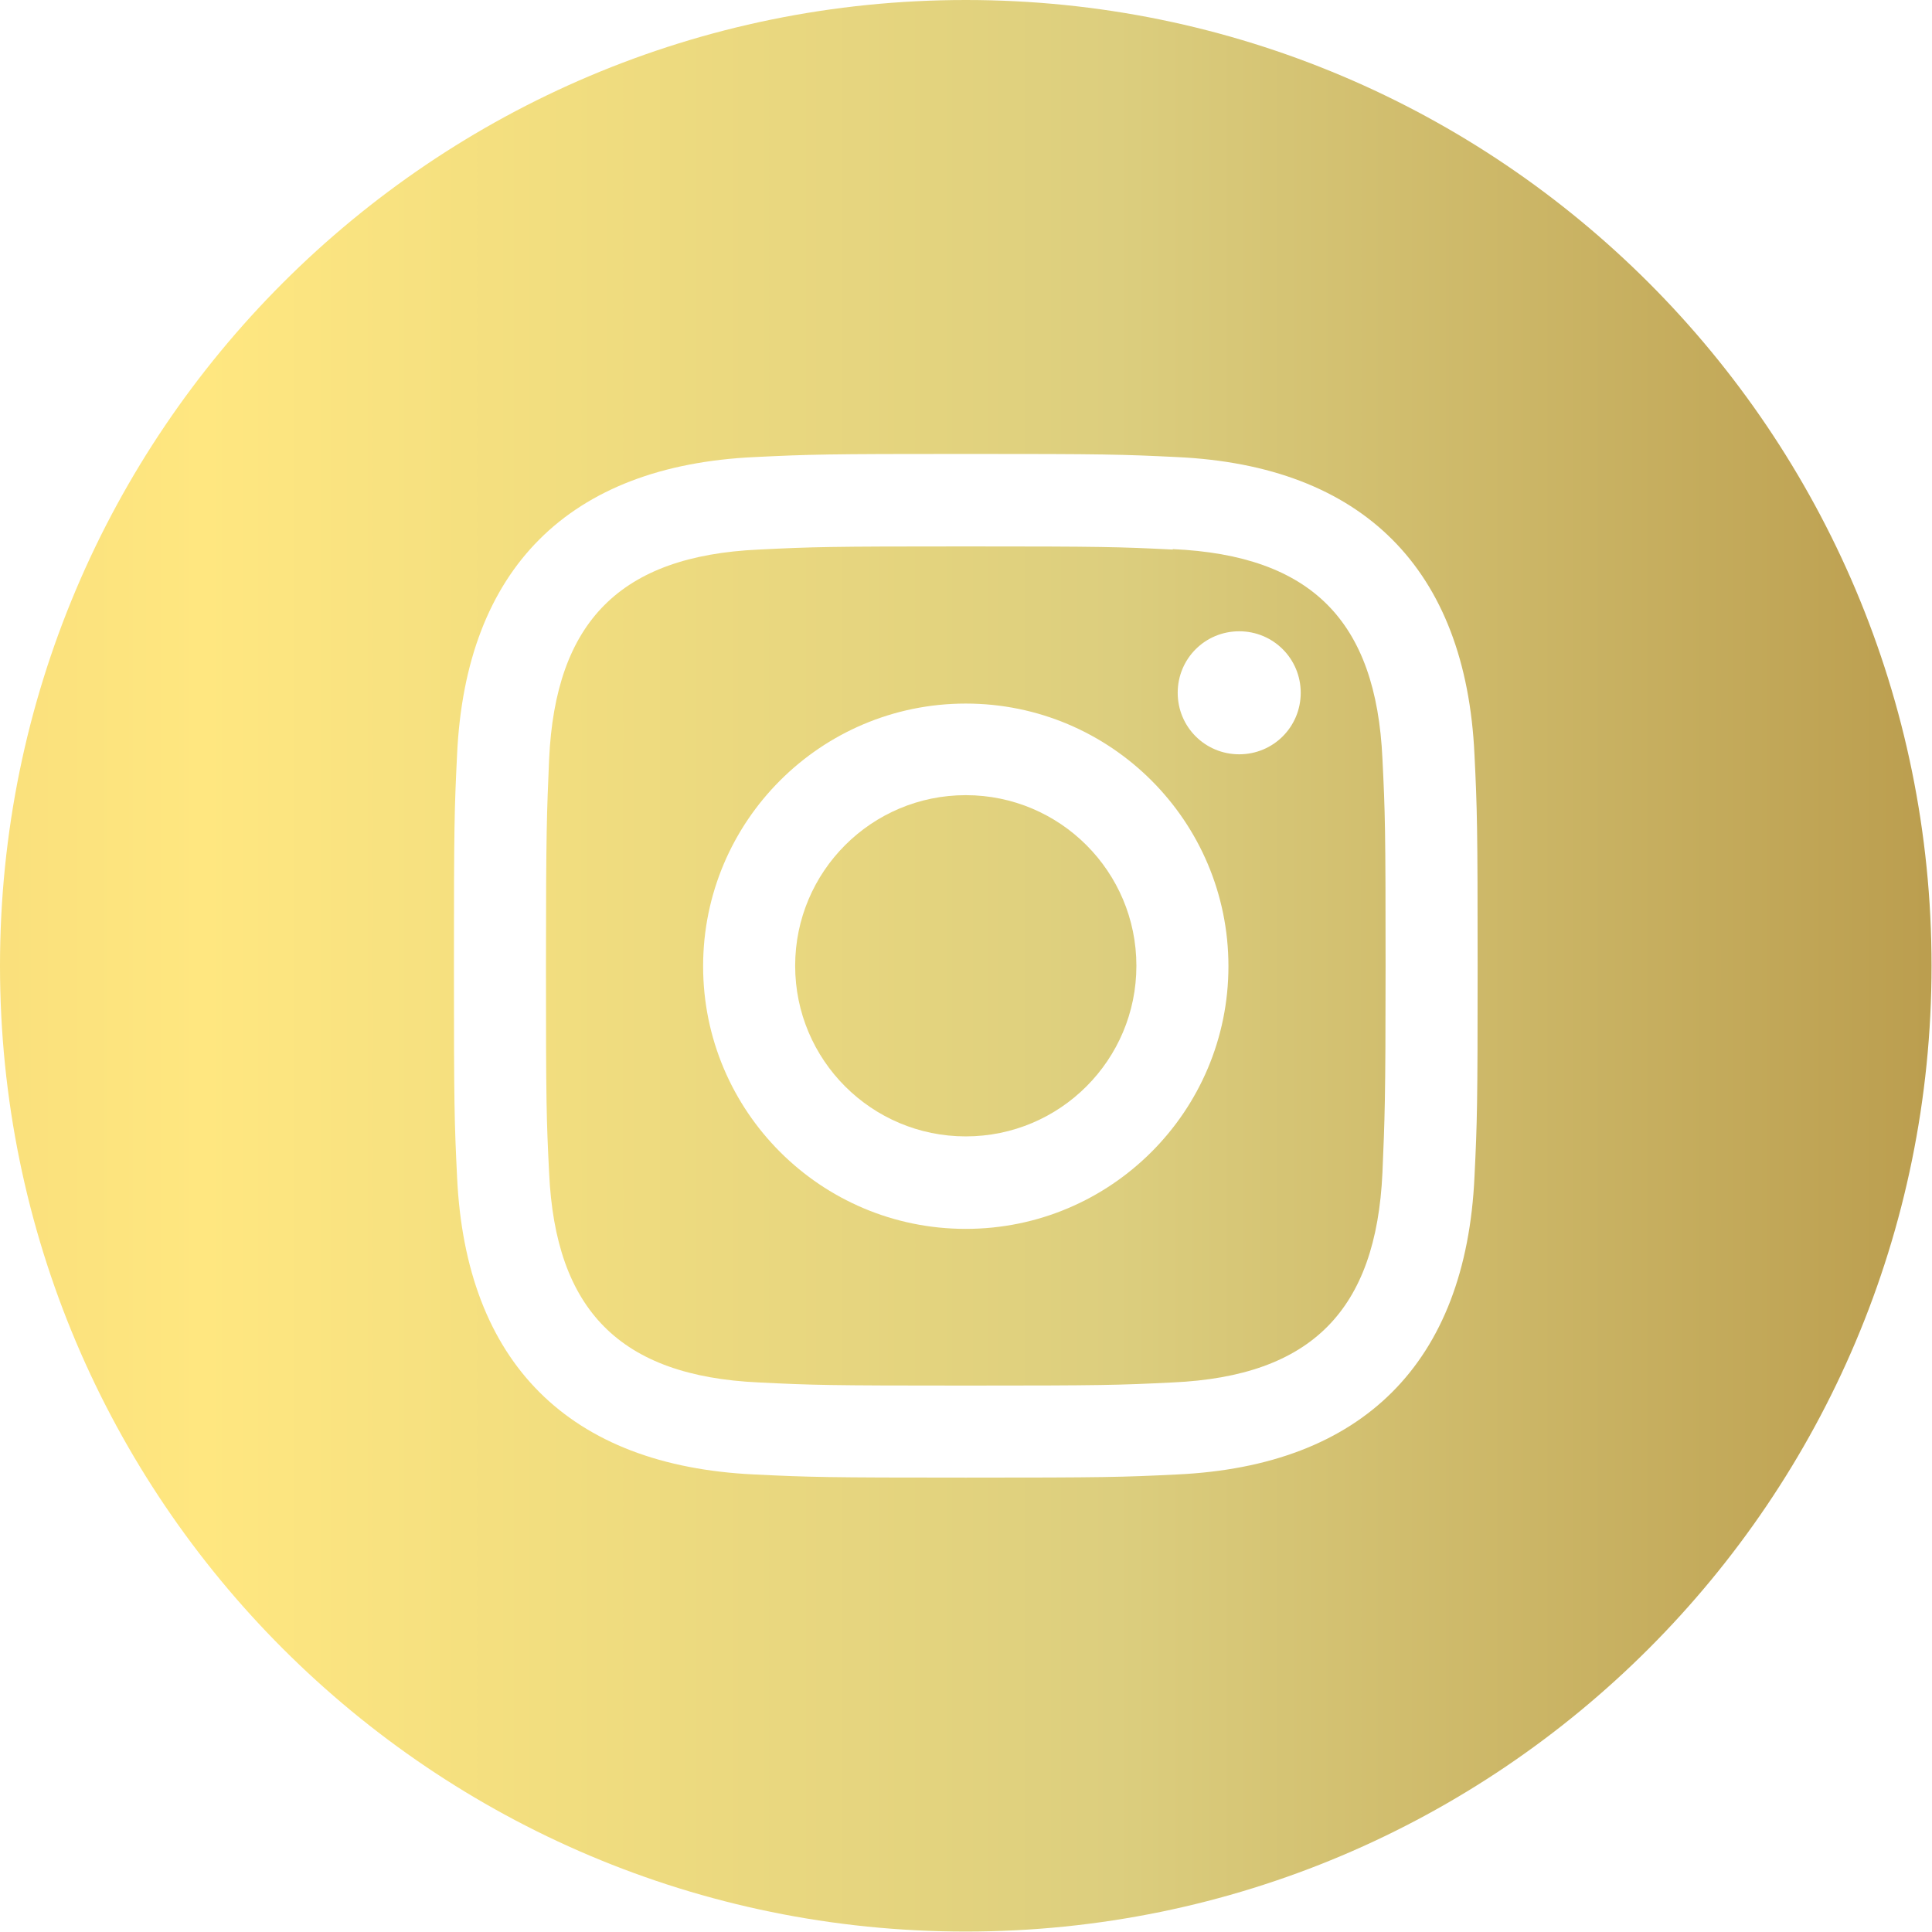
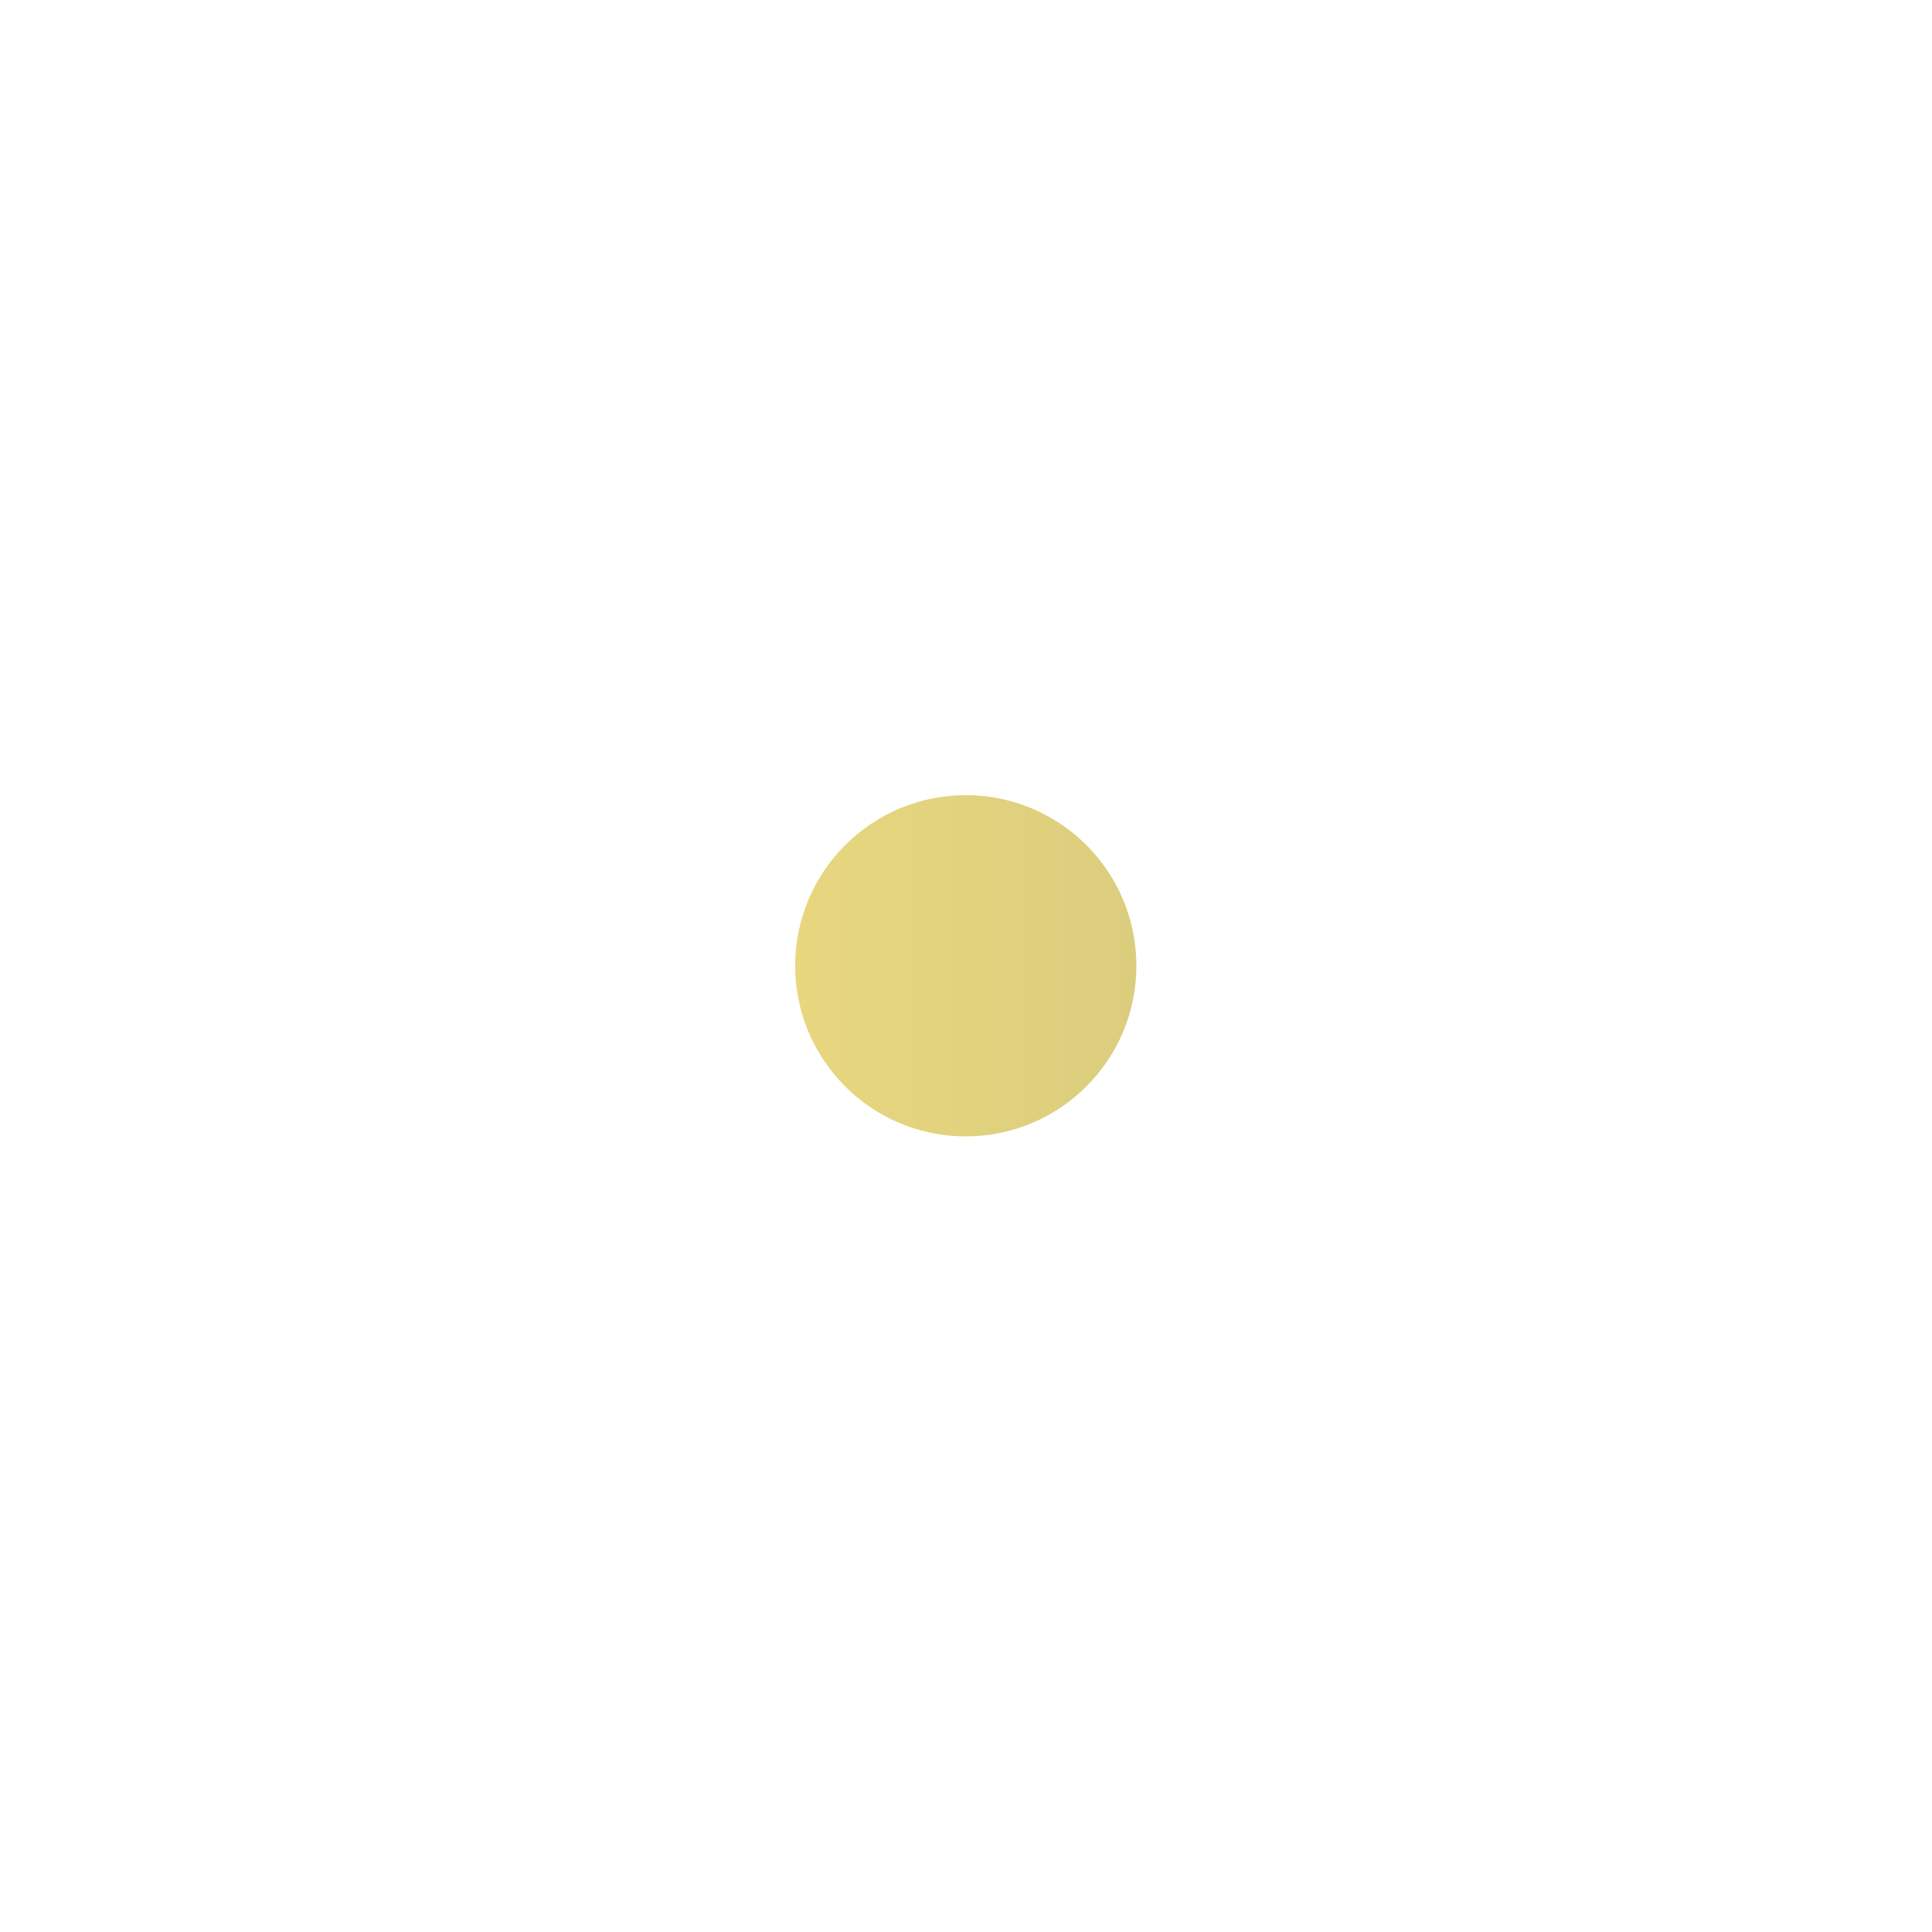
<svg xmlns="http://www.w3.org/2000/svg" xmlns:xlink="http://www.w3.org/1999/xlink" id="Layer_2" data-name="Layer 2" width="43.03" height="43.03" viewBox="0 0 43.03 43.03">
  <defs>
    <style>
      .cls-1 {
        fill: url(#Griffin_Gold_Simulation-3);
      }

      .cls-2 {
        fill: url(#Griffin_Gold_Simulation-2);
      }

      .cls-3 {
        fill: url(#Griffin_Gold_Simulation);
      }
    </style>
    <linearGradient id="Griffin_Gold_Simulation" data-name="Griffin Gold Simulation" x1="-56.47" y1="21.51" x2="45.19" y2="21.51" gradientUnits="userSpaceOnUse">
      <stop offset="0" stop-color="#c79539" />
      <stop offset=".34" stop-color="#e0bd68" />
      <stop offset=".6" stop-color="#ffe780" />
      <stop offset=".8" stop-color="#dcce7e" />
      <stop offset="1" stop-color="#b79849" />
    </linearGradient>
    <linearGradient id="Griffin_Gold_Simulation-2" data-name="Griffin Gold Simulation" y1="21.51" x2="45.19" y2="21.51" xlink:href="#Griffin_Gold_Simulation" />
    <linearGradient id="Griffin_Gold_Simulation-3" data-name="Griffin Gold Simulation" y1="21.51" x2="45.19" y2="21.51" xlink:href="#Griffin_Gold_Simulation" />
  </defs>
  <g id="images">
    <g>
      <circle class="cls-3" cx="21.51" cy="21.51" r="3.8" />
-       <path class="cls-2" d="M26.12,12.24c-1.2-.06-1.56-.07-4.61-.07s-3.4.01-4.61.07c-3.09.14-4.53,1.61-4.67,4.67-.05,1.2-.07,1.56-.07,4.61s.01,3.4.07,4.6c.14,3.06,1.58,4.53,4.67,4.67,1.2.06,1.56.07,4.61.07s3.4-.01,4.61-.07c3.09-.14,4.53-1.61,4.67-4.67.05-1.2.07-1.56.07-4.61s-.01-3.4-.07-4.61c-.14-3.07-1.58-4.53-4.67-4.67ZM21.51,27.37c-3.23,0-5.85-2.62-5.85-5.85s2.62-5.85,5.85-5.85,5.85,2.62,5.85,5.85-2.62,5.85-5.85,5.85ZM27.6,16.8c-.76,0-1.37-.61-1.37-1.37s.61-1.37,1.37-1.37,1.37.61,1.37,1.37-.61,1.37-1.37,1.37Z" />
-       <path class="cls-1" d="M21.51,0C9.63,0,0,9.63,0,21.51s9.63,21.51,21.51,21.51,21.51-9.63,21.51-21.51S33.4,0,21.51,0ZM32.84,26.21c-.19,4.14-2.49,6.44-6.63,6.63-1.22.06-1.6.07-4.7.07s-3.48-.01-4.7-.07c-4.14-.19-6.44-2.49-6.63-6.63-.06-1.22-.07-1.6-.07-4.7s.01-3.48.07-4.7c.19-4.14,2.49-6.44,6.63-6.63,1.22-.06,1.6-.07,4.7-.07s3.48.01,4.7.07c4.14.19,6.44,2.49,6.63,6.63.06,1.22.07,1.6.07,4.7s-.01,3.48-.07,4.7Z" />
    </g>
  </g>
</svg>